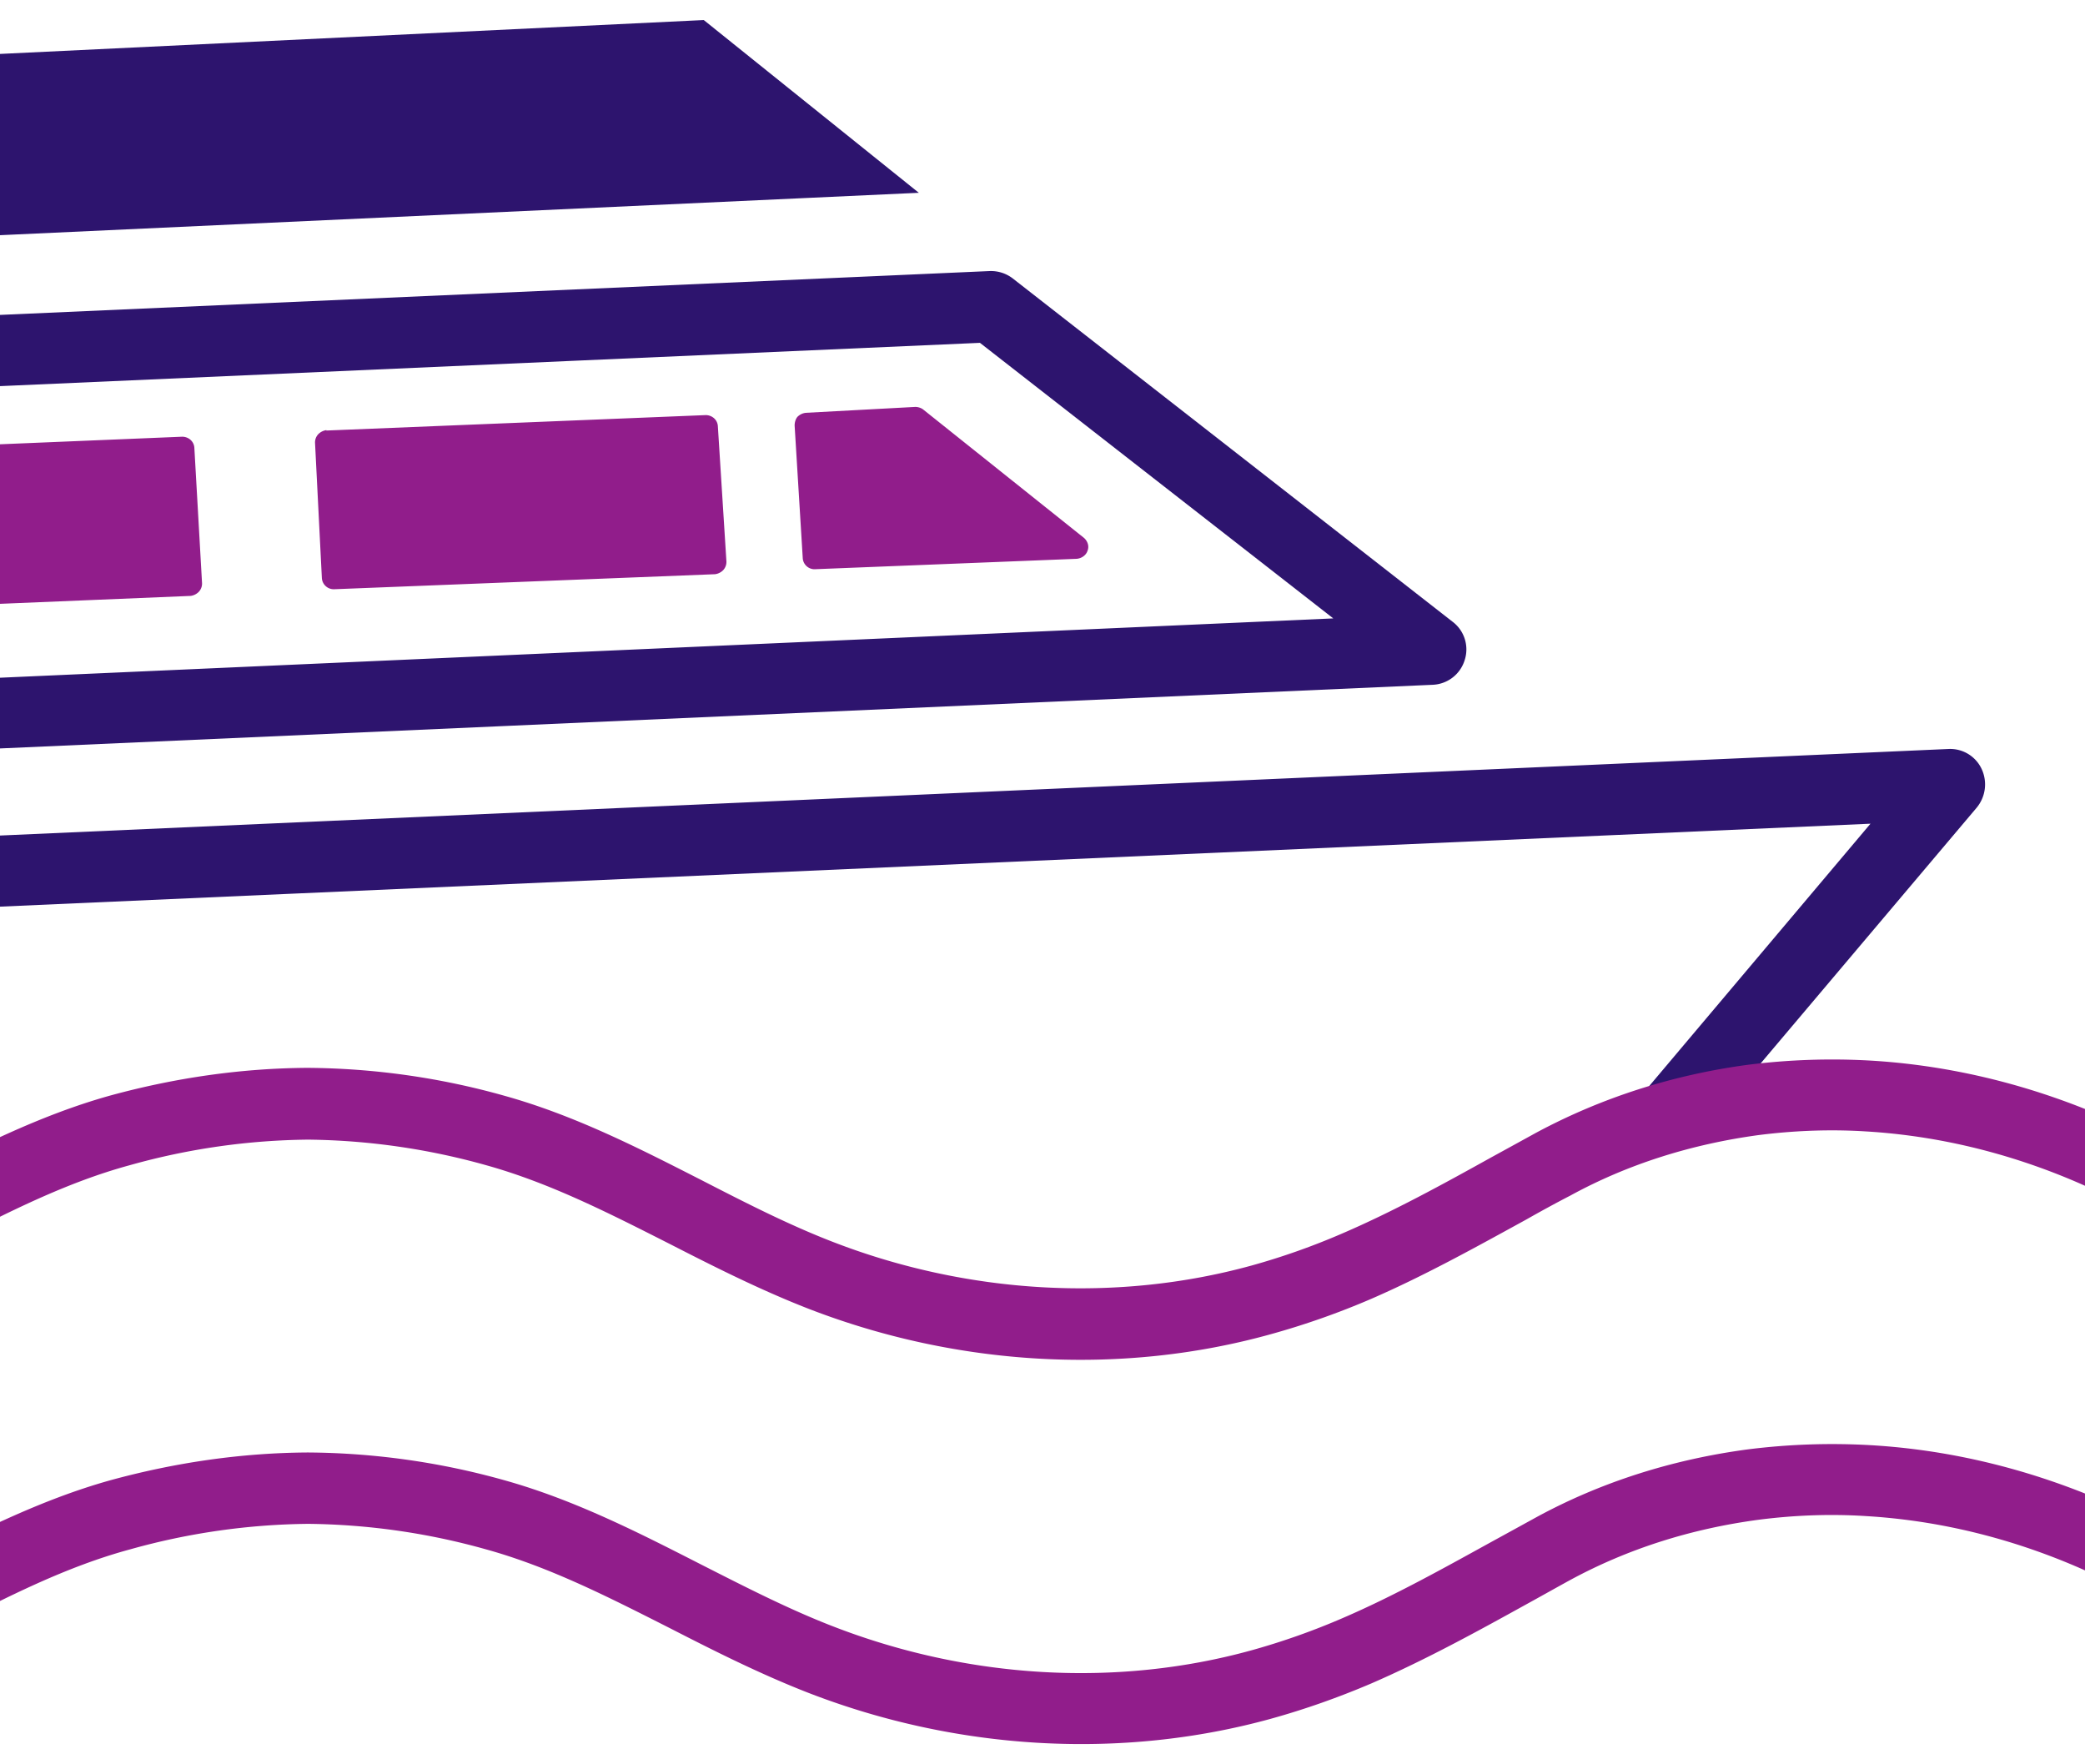
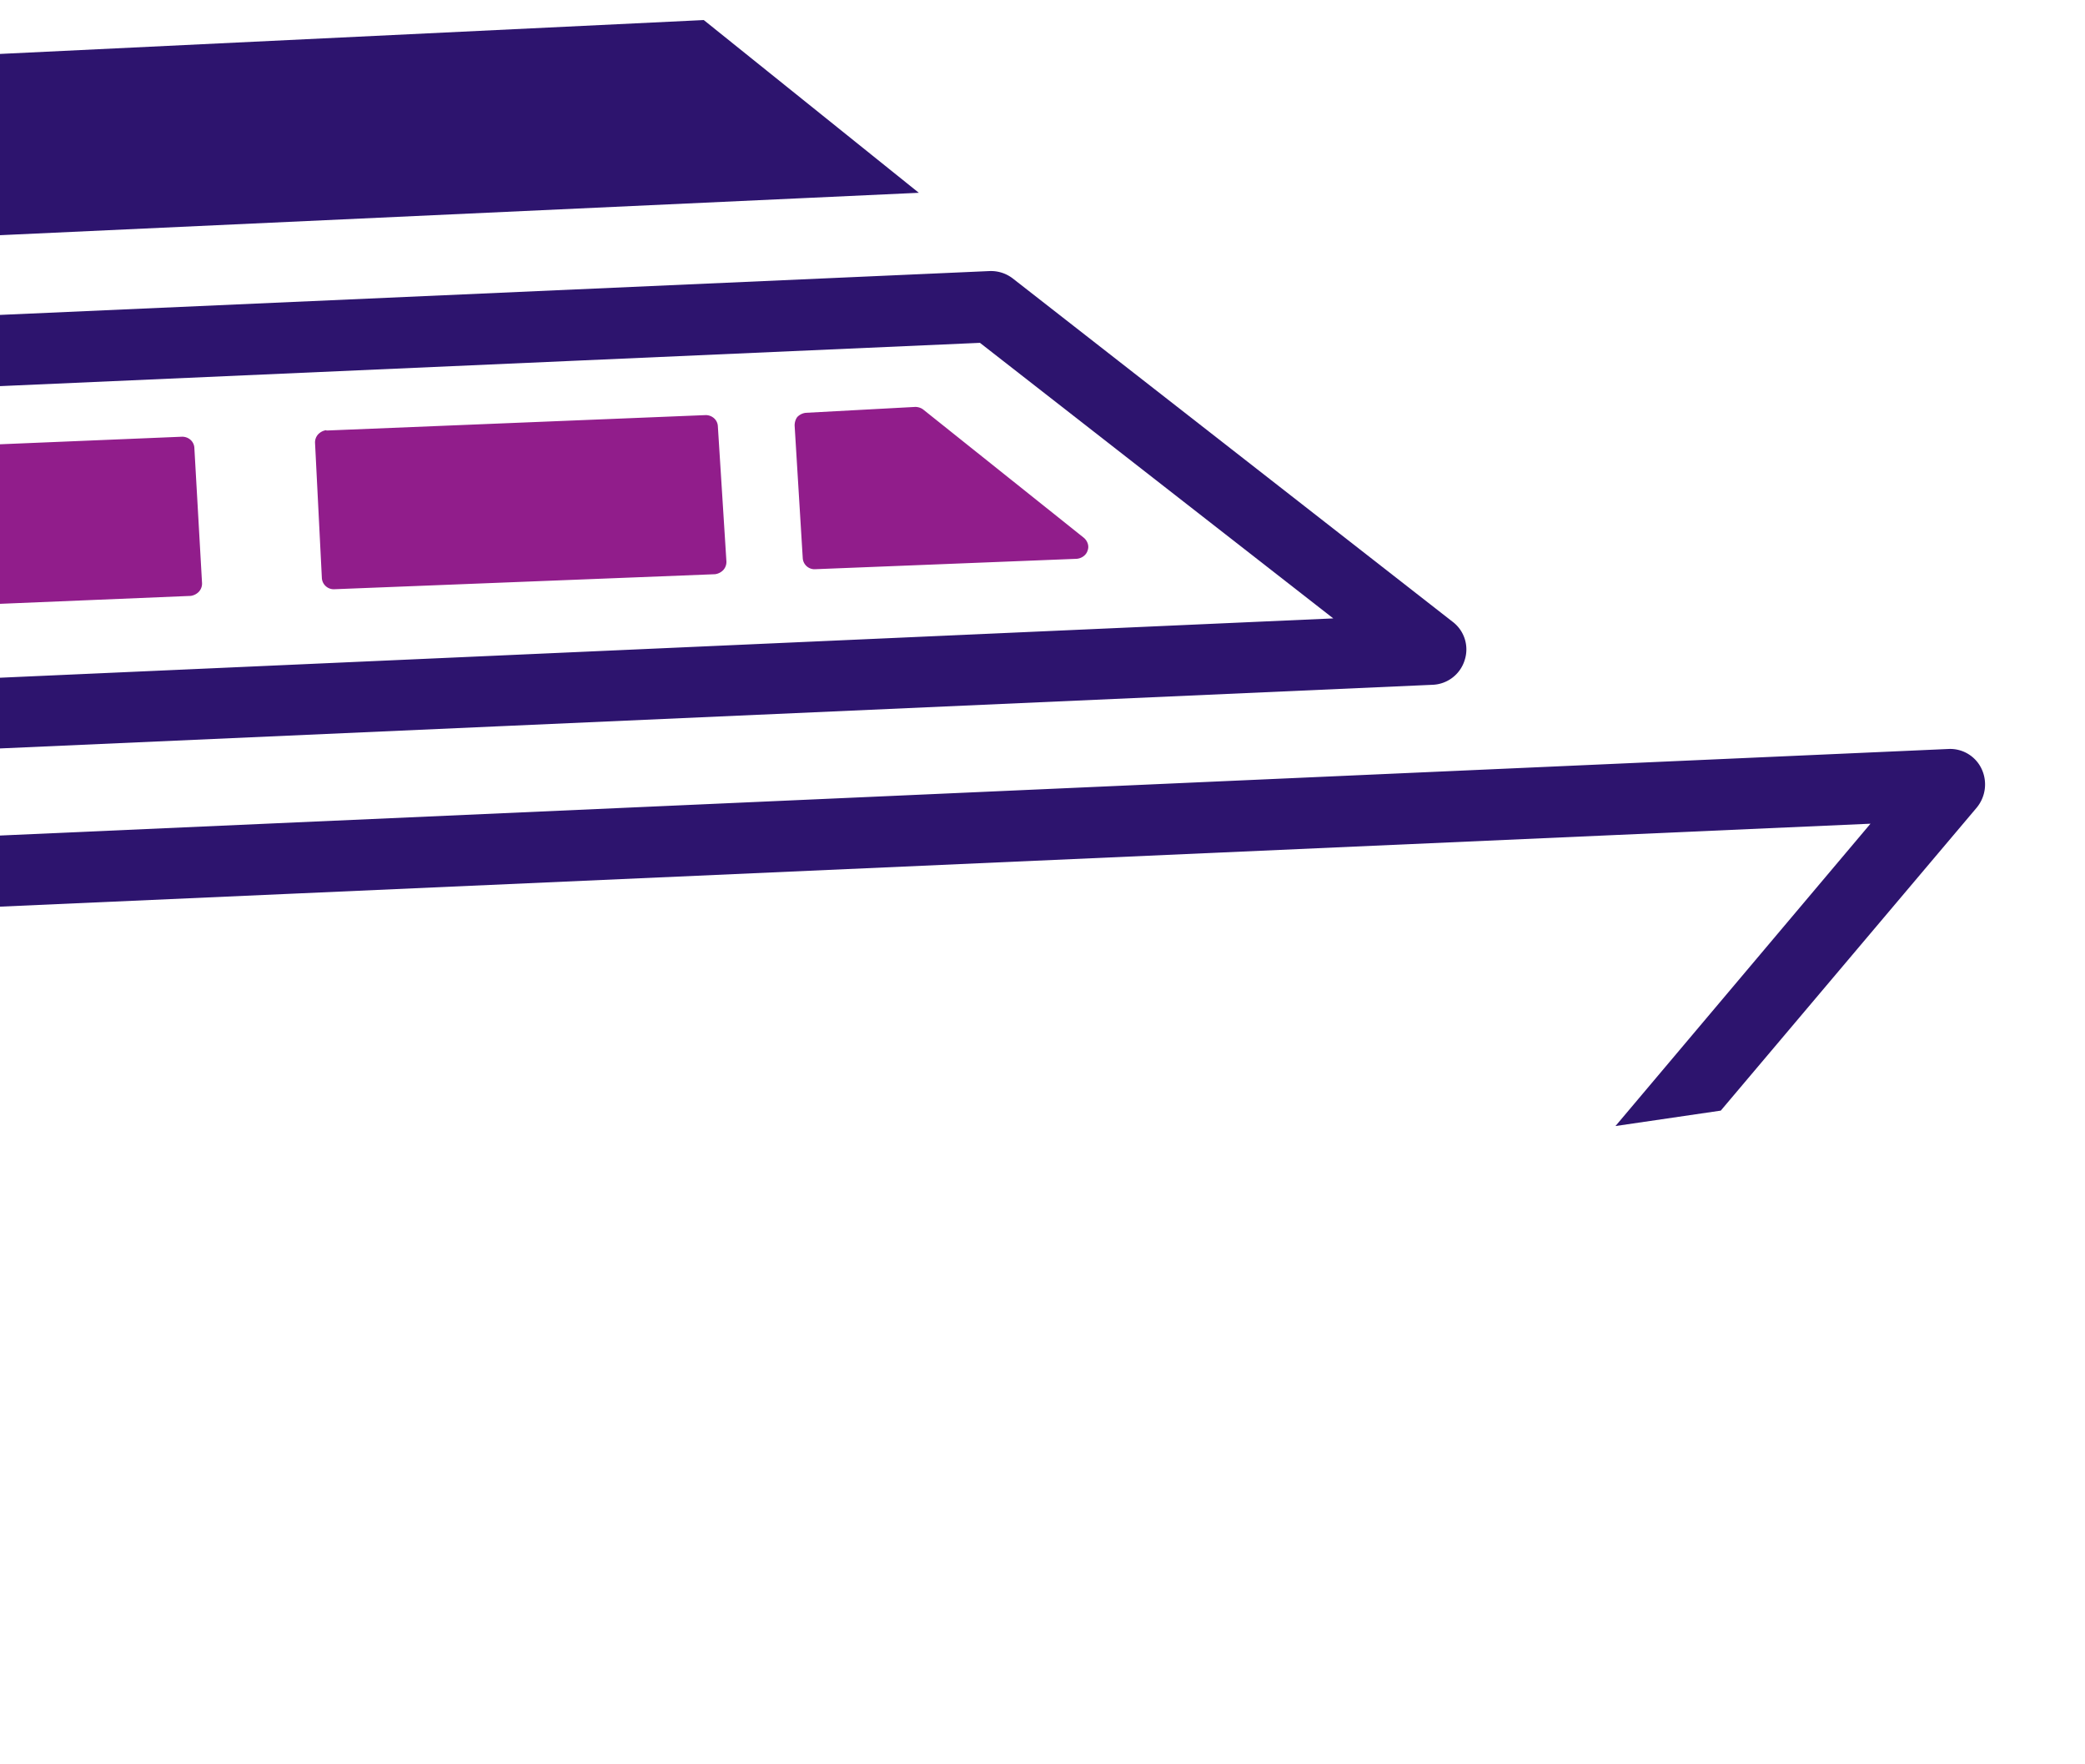
<svg xmlns="http://www.w3.org/2000/svg" width="52" height="44" viewBox="0 0 52 44" fill="none">
  <path d="M42.918 27.695l6.38-7.552a.91.91 0 0 0 .125-.964.866.866 0 0 0-.834-.5l-81.43 3.617a.894.894 0 0 0-.734.454.9.9 0 0 0 0 .863l2.142 3.765 1.995-.057L-31.33 24l77.98-3.458-6.36 7.54 2.628-.385zM-28.14 19.913h.046l63.82-2.835a.872.872 0 0 0 .802-.612.864.864 0 0 0-.305-.964L25.253 6.94a.892.892 0 0 0-.574-.18l-50.643 2.244c-1.14.034-2.198.953-2.3 2.03l-.755 7.926a.9.9 0 0 0 .237.692.9.9 0 0 0 .64.272m61.398-4.502l-60.416 2.688.665-6.917c.01-.125.27-.408.61-.42L24.44 8.55l8.827 6.884-.012-.01z" fill="#2D146E" />
  <path d="M-4.983 11.287l9.526-.396c.158 0 .293.114.304.273l.192 3.38a.3.3 0 0 1-.08.214.35.35 0 0 1-.203.103l-9.526.396h-.01a.297.297 0 0 1-.293-.283l-.192-3.368a.3.3 0 0 1 .08-.215.35.35 0 0 1 .202-.103zM8.14 10.737l9.46-.385c.156 0 .292.113.303.272l.214 3.38a.3.3 0 0 1-.08.214.35.35 0 0 1-.202.102l-9.503.375H8.32a.297.297 0 0 1-.293-.284l-.17-3.367a.3.3 0 0 1 .08-.215.35.35 0 0 1 .203-.102M20.077 10.296l2.75-.148c.068 0 .147.023.204.07l4.003 3.196c.09.08.135.204.09.318-.034.113-.147.193-.27.204l-6.54.26a.295.295 0 0 1-.293-.27l-.203-3.313c0-.08.023-.158.068-.215a.348.348 0 0 1 .203-.102" fill="#911D8B" />
  <path d="M22.918 4.81L17.552.5-5.503 1.61l.022 2.52-17.137.804-.19 1.984 45.725-2.11z" fill="#2D146E" />
-   <path d="M-11.602 33.91c2.29 0 4.61-.43 6.798-1.27 1.195-.465 2.345-1.055 3.45-1.61 1.544-.795 3.01-1.543 4.6-1.974a17.017 17.017 0 0 1 4.44-.635 17.07 17.07 0 0 1 4.432.636c1.59.442 3.055 1.19 4.6 1.973 1.105.566 2.255 1.145 3.45 1.61 3.72 1.44 7.812 1.666 11.52.635a19.455 19.455 0 0 0 2.515-.885c1.33-.578 2.616-1.293 3.856-1.973.36-.204.732-.408 1.104-.6 1.432-.784 3.02-1.282 4.7-1.51.892-.113 1.794-.147 2.684-.09 2.82.17 5.614 1.145 8.083 2.824a.87.87 0 0 0 1.22-.238.88.88 0 0 0-.238-1.224c-2.74-1.86-5.84-2.948-8.974-3.13a16.836 16.836 0 0 0-3.02.102c-1.895.25-3.688.828-5.31 1.7-.373.205-.745.41-1.117.613-1.205.67-2.445 1.35-3.708 1.894-.733.318-1.5.59-2.277.805-3.35.92-7.058.715-10.43-.59-1.115-.43-2.22-.997-3.28-1.542-1.555-.793-3.167-1.62-4.937-2.11a18.538 18.538 0 0 0-4.893-.69c-1.657.01-3.303.25-4.915.69-1.76.49-3.37 1.317-4.927 2.11-1.07.545-2.176 1.112-3.28 1.543-3.372 1.304-7.07 1.508-10.43.59a17.51 17.51 0 0 1-2.276-.806c-1.252-.544-2.492-1.236-3.698-1.894l-1.117-.612c-1.624-.883-3.416-1.45-5.31-1.7a14.973 14.973 0 0 0-3.02-.102c-3.136.18-6.236 1.27-8.964 3.13a.882.882 0 0 0 .98 1.463c2.47-1.68 5.265-2.665 8.083-2.824.89-.045 1.793-.023 2.683.09 1.68.216 3.27.727 4.7 1.51.373.203.734.407 1.106.61 1.24.682 2.514 1.396 3.856 1.974.81.353 1.657.648 2.514.886 1.533.42 3.123.635 4.723.635M-11.602 43.492c2.29 0 4.61-.43 6.798-1.27 1.195-.465 2.345-1.043 3.45-1.61 1.544-.794 3.01-1.543 4.6-1.973a17.017 17.017 0 0 1 4.44-.636 17 17 0 0 1 4.432.635c1.59.44 3.055 1.19 4.6 1.972 1.105.567 2.255 1.145 3.45 1.61 3.72 1.44 7.812 1.667 11.52.646.858-.238 1.692-.533 2.515-.884 1.33-.578 2.616-1.282 3.845-1.962.372-.204.733-.408 1.105-.612 1.443-.783 3.02-1.282 4.712-1.508.89-.114 1.792-.148 2.683-.09 2.82.17 5.614 1.144 8.083 2.822a.87.87 0 0 0 1.22-.238.88.88 0 0 0-.238-1.224c-2.74-1.86-5.84-2.95-8.974-3.13a16.836 16.836 0 0 0-3.02.102c-1.895.25-3.688.816-5.31 1.7-.373.205-.745.41-1.117.613-1.194.658-2.434 1.35-3.697 1.894-.733.318-1.5.59-2.277.806-3.36.93-7.058.714-10.428-.59-1.116-.43-2.22-.998-3.292-1.542-1.556-.794-3.168-1.62-4.927-2.11a18.534 18.534 0 0 0-4.894-.69c-1.657.01-3.303.25-4.915.69-1.758.49-3.37 1.316-4.926 2.11-1.07.544-2.176 1.11-3.292 1.542-3.37 1.304-7.068 1.508-10.428.59a17.495 17.495 0 0 1-2.277-.805c-1.252-.543-2.492-1.224-3.687-1.893-.372-.204-.755-.42-1.127-.612-1.624-.885-3.416-1.452-5.31-1.7a14.973 14.973 0 0 0-3.02-.103c-3.136.18-6.236 1.27-8.964 3.13a.883.883 0 0 0-.238 1.224c.27.408.823.51 1.218.238 2.48-1.678 5.264-2.664 8.083-2.823.89-.044 1.804-.022 2.694.09 1.68.217 3.27.727 4.702 1.51l1.115.612c1.24.68 2.514 1.395 3.844 1.962.81.35 1.656.646 2.513.884 1.533.42 3.123.635 4.724.635" fill="#911D8B" />
</svg>